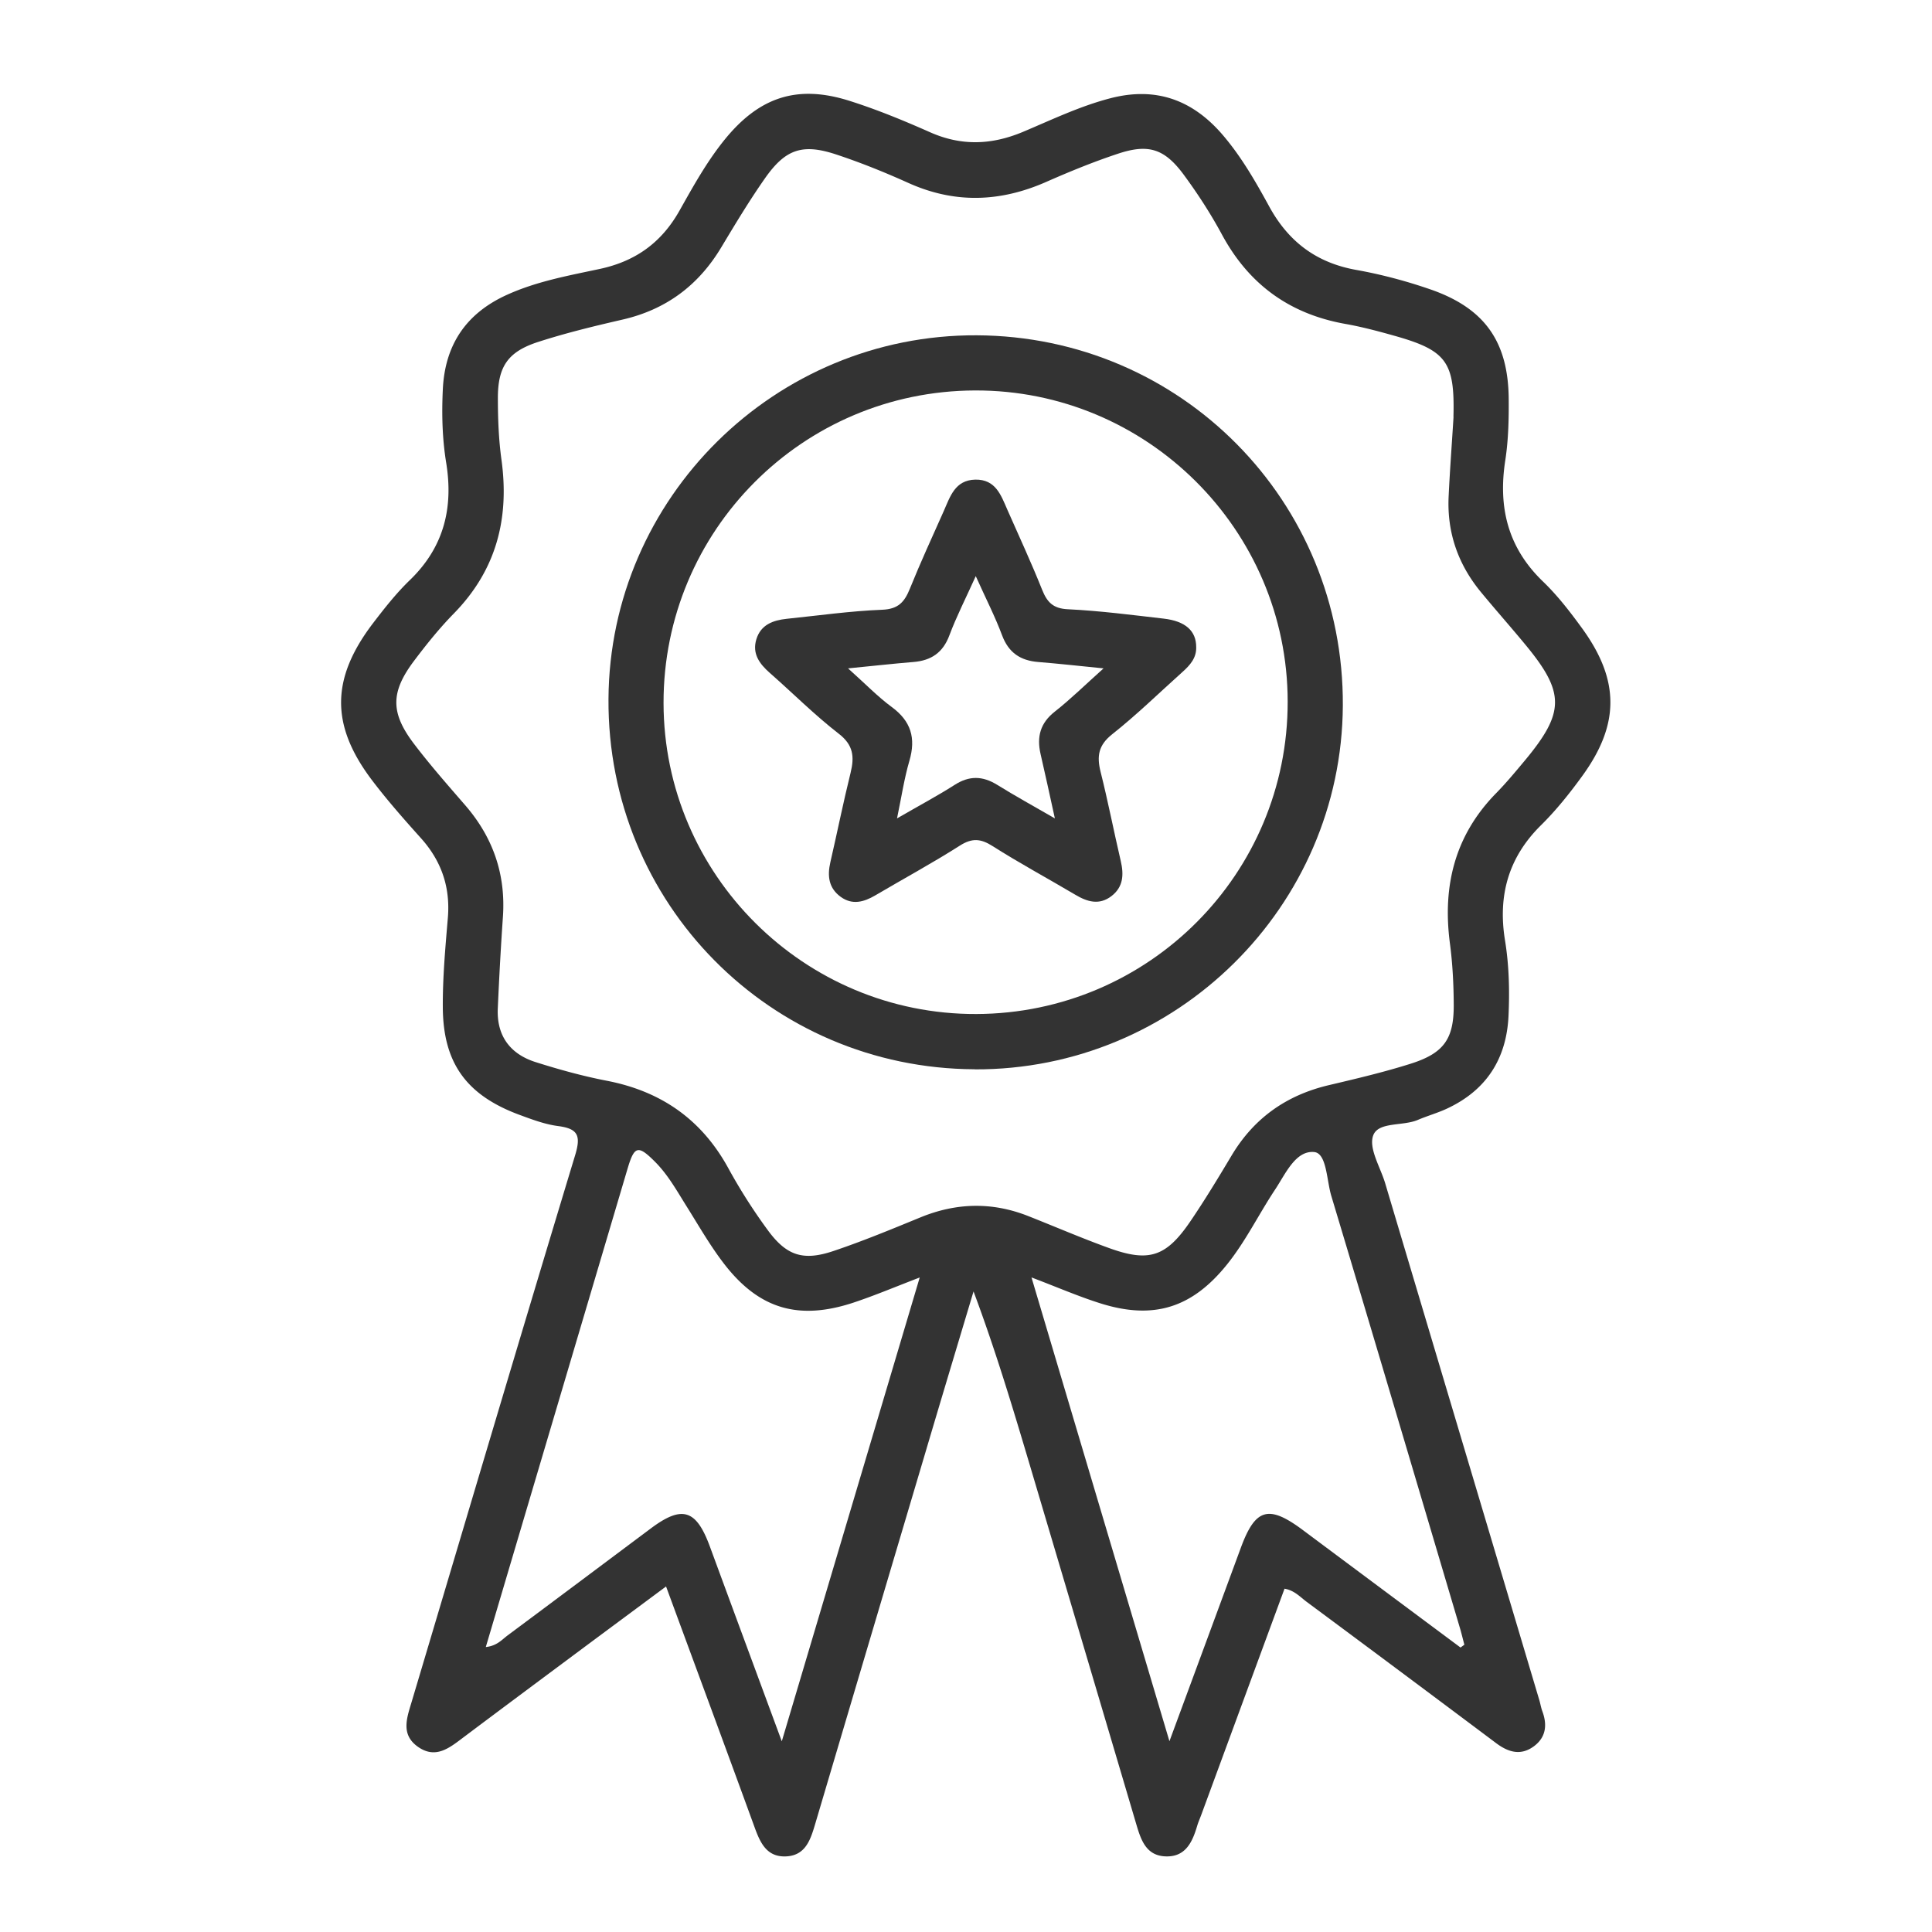
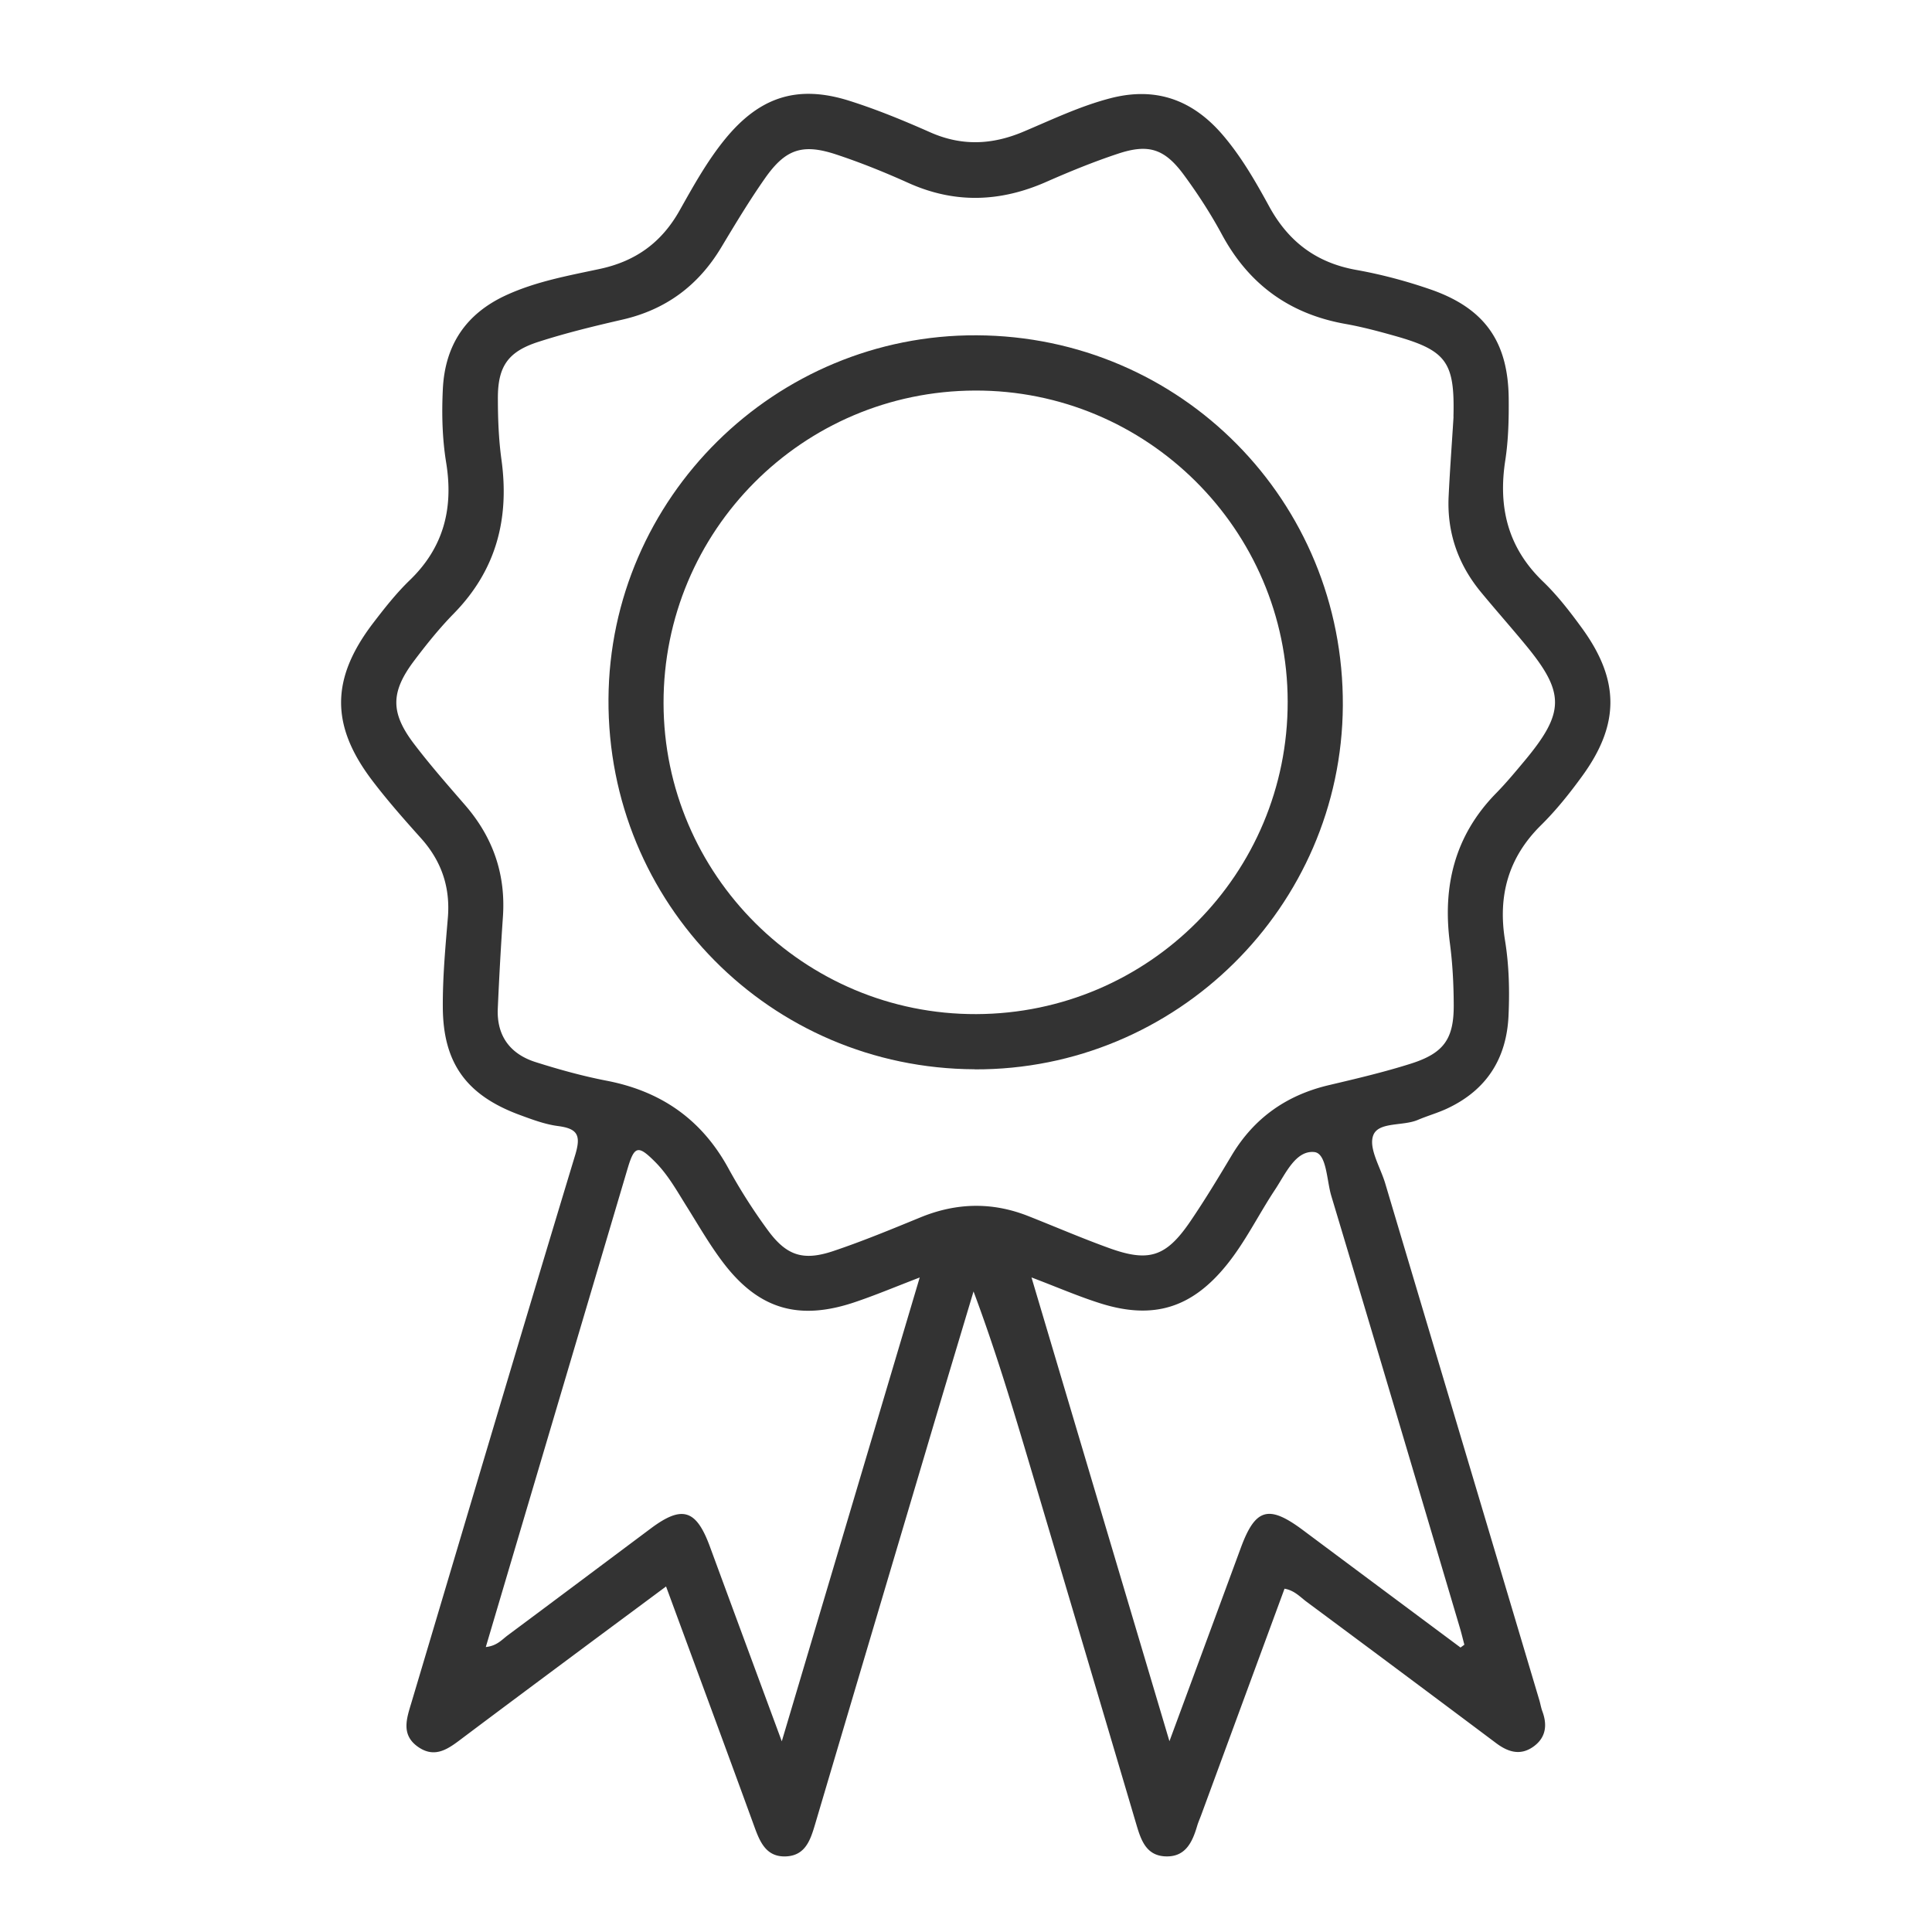
<svg xmlns="http://www.w3.org/2000/svg" id="a" viewBox="0 0 200 200">
  <g fill="#333" id="b">
    <path d="M132.97 164.47c-2.88 7.82-5.76 15.64-8.64 23.47-.14.37-.3.73-.41 1.11-.5 1.69-1.23 3.22-3.3 3.12-1.94-.09-2.49-1.64-2.96-3.22-3.65-12.34-7.31-24.67-10.97-37-1.81-6.09-3.63-12.17-5.91-18.26-1.66 5.54-3.33 11.08-4.97 16.63-3.82 12.86-7.64 25.72-11.45 38.59-.47 1.57-.99 3.14-2.93 3.26-2.07.12-2.74-1.42-3.34-3.08-2.99-8.21-6.03-16.41-9.14-24.86-3.24 2.41-6.34 4.7-9.44 7.01-3.87 2.88-7.74 5.76-11.6 8.66-1.42 1.07-2.84 2.22-4.67.91-1.73-1.24-1.15-2.9-.66-4.52 5.64-18.91 11.24-37.83 16.96-56.71.61-2.02.3-2.74-1.76-3.01-1.39-.18-2.75-.7-4.08-1.19-5.42-2.03-7.83-5.34-7.86-11.11-.02-3.08.26-6.16.52-9.24.27-3.19-.66-5.9-2.79-8.27-1.74-1.94-3.48-3.91-5.05-5.98-4.31-5.69-4.27-10.51.06-16.22 1.2-1.57 2.43-3.14 3.85-4.51 3.51-3.39 4.52-7.45 3.76-12.14-.41-2.51-.47-5.05-.35-7.58.21-4.62 2.4-7.89 6.64-9.81 3.06-1.39 6.33-1.98 9.56-2.67 3.74-.79 6.44-2.73 8.31-6.06 1.43-2.54 2.85-5.11 4.71-7.39 3.57-4.37 7.49-5.66 12.85-3.97 2.85.9 5.64 2.05 8.37 3.26 3.25 1.44 6.37 1.32 9.62-.04 2.97-1.25 5.89-2.66 9.05-3.48 4.74-1.23 8.55.19 11.66 3.84 1.91 2.24 3.37 4.79 4.77 7.35 1.99 3.65 4.88 5.84 9.01 6.58 2.63.47 5.25 1.17 7.78 2.05 5.54 1.95 7.95 5.4 8.01 11.25.02 2.13-.03 4.29-.35 6.39-.76 4.87.25 9.05 3.89 12.56 1.53 1.47 2.85 3.19 4.1 4.91 3.86 5.35 3.85 9.91-.04 15.25-1.3 1.79-2.7 3.54-4.27 5.09-3.39 3.35-4.46 7.32-3.71 11.92.42 2.59.48 5.2.36 7.82-.21 4.42-2.28 7.65-6.3 9.55-.99.47-2.07.77-3.08 1.2-1.56.67-4.11.17-4.63 1.62-.48 1.33.74 3.27 1.24 4.93 5.32 17.85 10.65 35.7 15.97 53.55.11.38.17.77.31 1.14.52 1.41.36 2.69-.89 3.61-1.35.99-2.63.62-3.9-.33a4522.2 4522.2 0 00-19.59-14.61c-.69-.51-1.28-1.2-2.32-1.38zm17.49-121.32c.15-5.68-.71-6.88-6.14-8.4-1.67-.47-3.36-.92-5.06-1.22-5.76-1.03-9.97-4.08-12.76-9.24-1.16-2.15-2.5-4.22-3.95-6.19-1.99-2.7-3.65-3.24-6.81-2.19-2.54.84-5.03 1.86-7.48 2.94-4.75 2.08-9.44 2.24-14.22.09-2.44-1.1-4.94-2.11-7.48-2.95-3.48-1.15-5.24-.56-7.35 2.44-1.63 2.32-3.1 4.77-4.56 7.2-2.37 3.94-5.73 6.43-10.23 7.46-2.92.67-5.84 1.38-8.69 2.3-3.14 1.01-4.19 2.54-4.19 5.8 0 2.13.08 4.28.37 6.39.84 6.1-.53 11.43-4.92 15.92-1.49 1.52-2.84 3.2-4.12 4.9-2.44 3.24-2.46 5.37-.03 8.58 1.67 2.2 3.51 4.29 5.32 6.38 2.89 3.34 4.21 7.17 3.9 11.58-.22 3.16-.39 6.32-.53 9.48-.12 2.83 1.3 4.7 3.92 5.53 2.4.76 4.85 1.44 7.32 1.92 5.64 1.08 9.85 3.99 12.63 9.07a57.54 57.54 0 004.07 6.39c1.95 2.67 3.68 3.23 6.82 2.17 3.06-1.03 6.05-2.27 9.05-3.5 3.69-1.5 7.36-1.58 11.06-.13 2.79 1.1 5.54 2.29 8.36 3.31 4.17 1.52 5.95.94 8.46-2.74 1.51-2.22 2.9-4.52 4.28-6.83 2.32-3.88 5.69-6.25 10.08-7.28 2.84-.67 5.69-1.34 8.47-2.22 3.43-1.09 4.46-2.57 4.44-6.1-.01-2.13-.12-4.28-.4-6.39-.77-5.91.51-11.14 4.78-15.5 1.05-1.07 2.01-2.23 2.98-3.39 4.15-4.99 4.16-7.03.06-11.99-1.51-1.83-3.09-3.61-4.6-5.44-2.36-2.86-3.52-6.15-3.35-9.87.13-2.77.34-5.53.51-8.29zm.72 127.41l.41-.3c-.16-.6-.3-1.2-.48-1.8-4.42-14.9-8.83-29.8-13.3-44.68-.48-1.61-.47-4.39-1.76-4.52-1.93-.19-2.97 2.25-4.05 3.88-1.7 2.56-3.05 5.36-4.99 7.77-3.59 4.46-7.56 5.74-13.04 4.03-2.3-.72-4.52-1.69-7.19-2.7 4.78 16.08 9.46 31.81 14.28 48.01 2.6-7.04 5-13.54 7.4-20.05 1.5-4.06 2.87-4.45 6.41-1.81 5.44 4.06 10.88 8.11 16.32 12.16zm-55.96-38.32c-2.58.99-4.69 1.88-6.85 2.6-5.68 1.88-9.79.69-13.42-4.02-1.44-1.87-2.62-3.94-3.88-5.95-1.01-1.61-1.93-3.28-3.29-4.63-1.72-1.72-2.11-1.62-2.8.69l-10.56 35.63-4.13 13.94c1.16-.12 1.67-.77 2.28-1.22 4.95-3.68 9.88-7.38 14.82-11.07 3.23-2.41 4.68-1.95 6.09 1.87 2.41 6.55 4.83 13.09 7.45 20.18l14.28-48.02z" />
-     <path d="M100.89 110.69c-21.14-.09-38.03-17.17-37.9-38.33.12-20.83 17.25-37.75 38.12-37.65 21.15.1 38.02 17.17 37.9 38.34-.12 20.82-17.24 37.74-38.12 37.65zm.18-5.72c17.85-.06 32.26-14.52 32.23-32.35-.02-17.79-14.58-32.27-32.38-32.2-17.85.06-32.25 14.52-32.23 32.35.02 17.79 14.57 32.26 32.37 32.2z" />
-     <path d="M123.83 66.97c.04 1.15-.65 1.9-1.43 2.6-2.41 2.16-4.74 4.44-7.28 6.45-1.42 1.13-1.59 2.26-1.19 3.87.77 3.06 1.37 6.16 2.09 9.24.33 1.42.27 2.69-.97 3.64-1.26.96-2.5.59-3.74-.15-2.85-1.69-5.77-3.26-8.57-5.04-1.23-.78-2.12-.84-3.38-.04-2.86 1.82-5.85 3.44-8.77 5.16-1.17.68-2.35 1.01-3.55.15-1.26-.91-1.41-2.17-1.08-3.6.71-3.08 1.33-6.17 2.09-9.24.41-1.67.3-2.89-1.24-4.07-2.49-1.93-4.74-4.19-7.11-6.27-1.08-.95-1.86-2-1.4-3.5.46-1.5 1.72-1.96 3.13-2.11 3.3-.34 6.6-.81 9.91-.94 1.67-.07 2.3-.82 2.85-2.18 1.09-2.7 2.31-5.35 3.5-8.02.67-1.51 1.16-3.22 3.27-3.27 2.13-.04 2.67 1.64 3.34 3.16 1.21 2.74 2.47 5.46 3.58 8.24.52 1.3 1.14 1.95 2.68 2.02 3.31.16 6.61.59 9.91.97 2.26.26 3.36 1.28 3.36 2.94zm-36.04 2.22c1.78 1.59 3.06 2.92 4.51 3.99 2.01 1.47 2.53 3.23 1.84 5.58-.53 1.81-.81 3.69-1.28 5.96 2.28-1.32 4.16-2.32 5.95-3.46 1.52-.98 2.9-.95 4.41-.02 1.84 1.14 3.74 2.19 5.98 3.48-.56-2.53-1-4.6-1.48-6.66-.41-1.78-.04-3.21 1.48-4.4 1.64-1.29 3.14-2.77 5.04-4.47-2.58-.26-4.67-.49-6.77-.66-1.83-.15-3.05-.95-3.73-2.75-.73-1.96-1.69-3.82-2.73-6.14-1.04 2.31-2 4.18-2.73 6.13-.67 1.8-1.89 2.61-3.72 2.76-2.1.17-4.19.41-6.77.66z" />
+     <path d="M100.89 110.69c-21.14-.09-38.03-17.17-37.9-38.33.12-20.83 17.25-37.75 38.12-37.65 21.15.1 38.02 17.17 37.9 38.34-.12 20.82-17.24 37.74-38.12 37.65m.18-5.72c17.85-.06 32.26-14.52 32.23-32.35-.02-17.79-14.58-32.27-32.38-32.2-17.85.06-32.25 14.52-32.23 32.35.02 17.79 14.57 32.26 32.37 32.2z" />
  </g>
</svg>